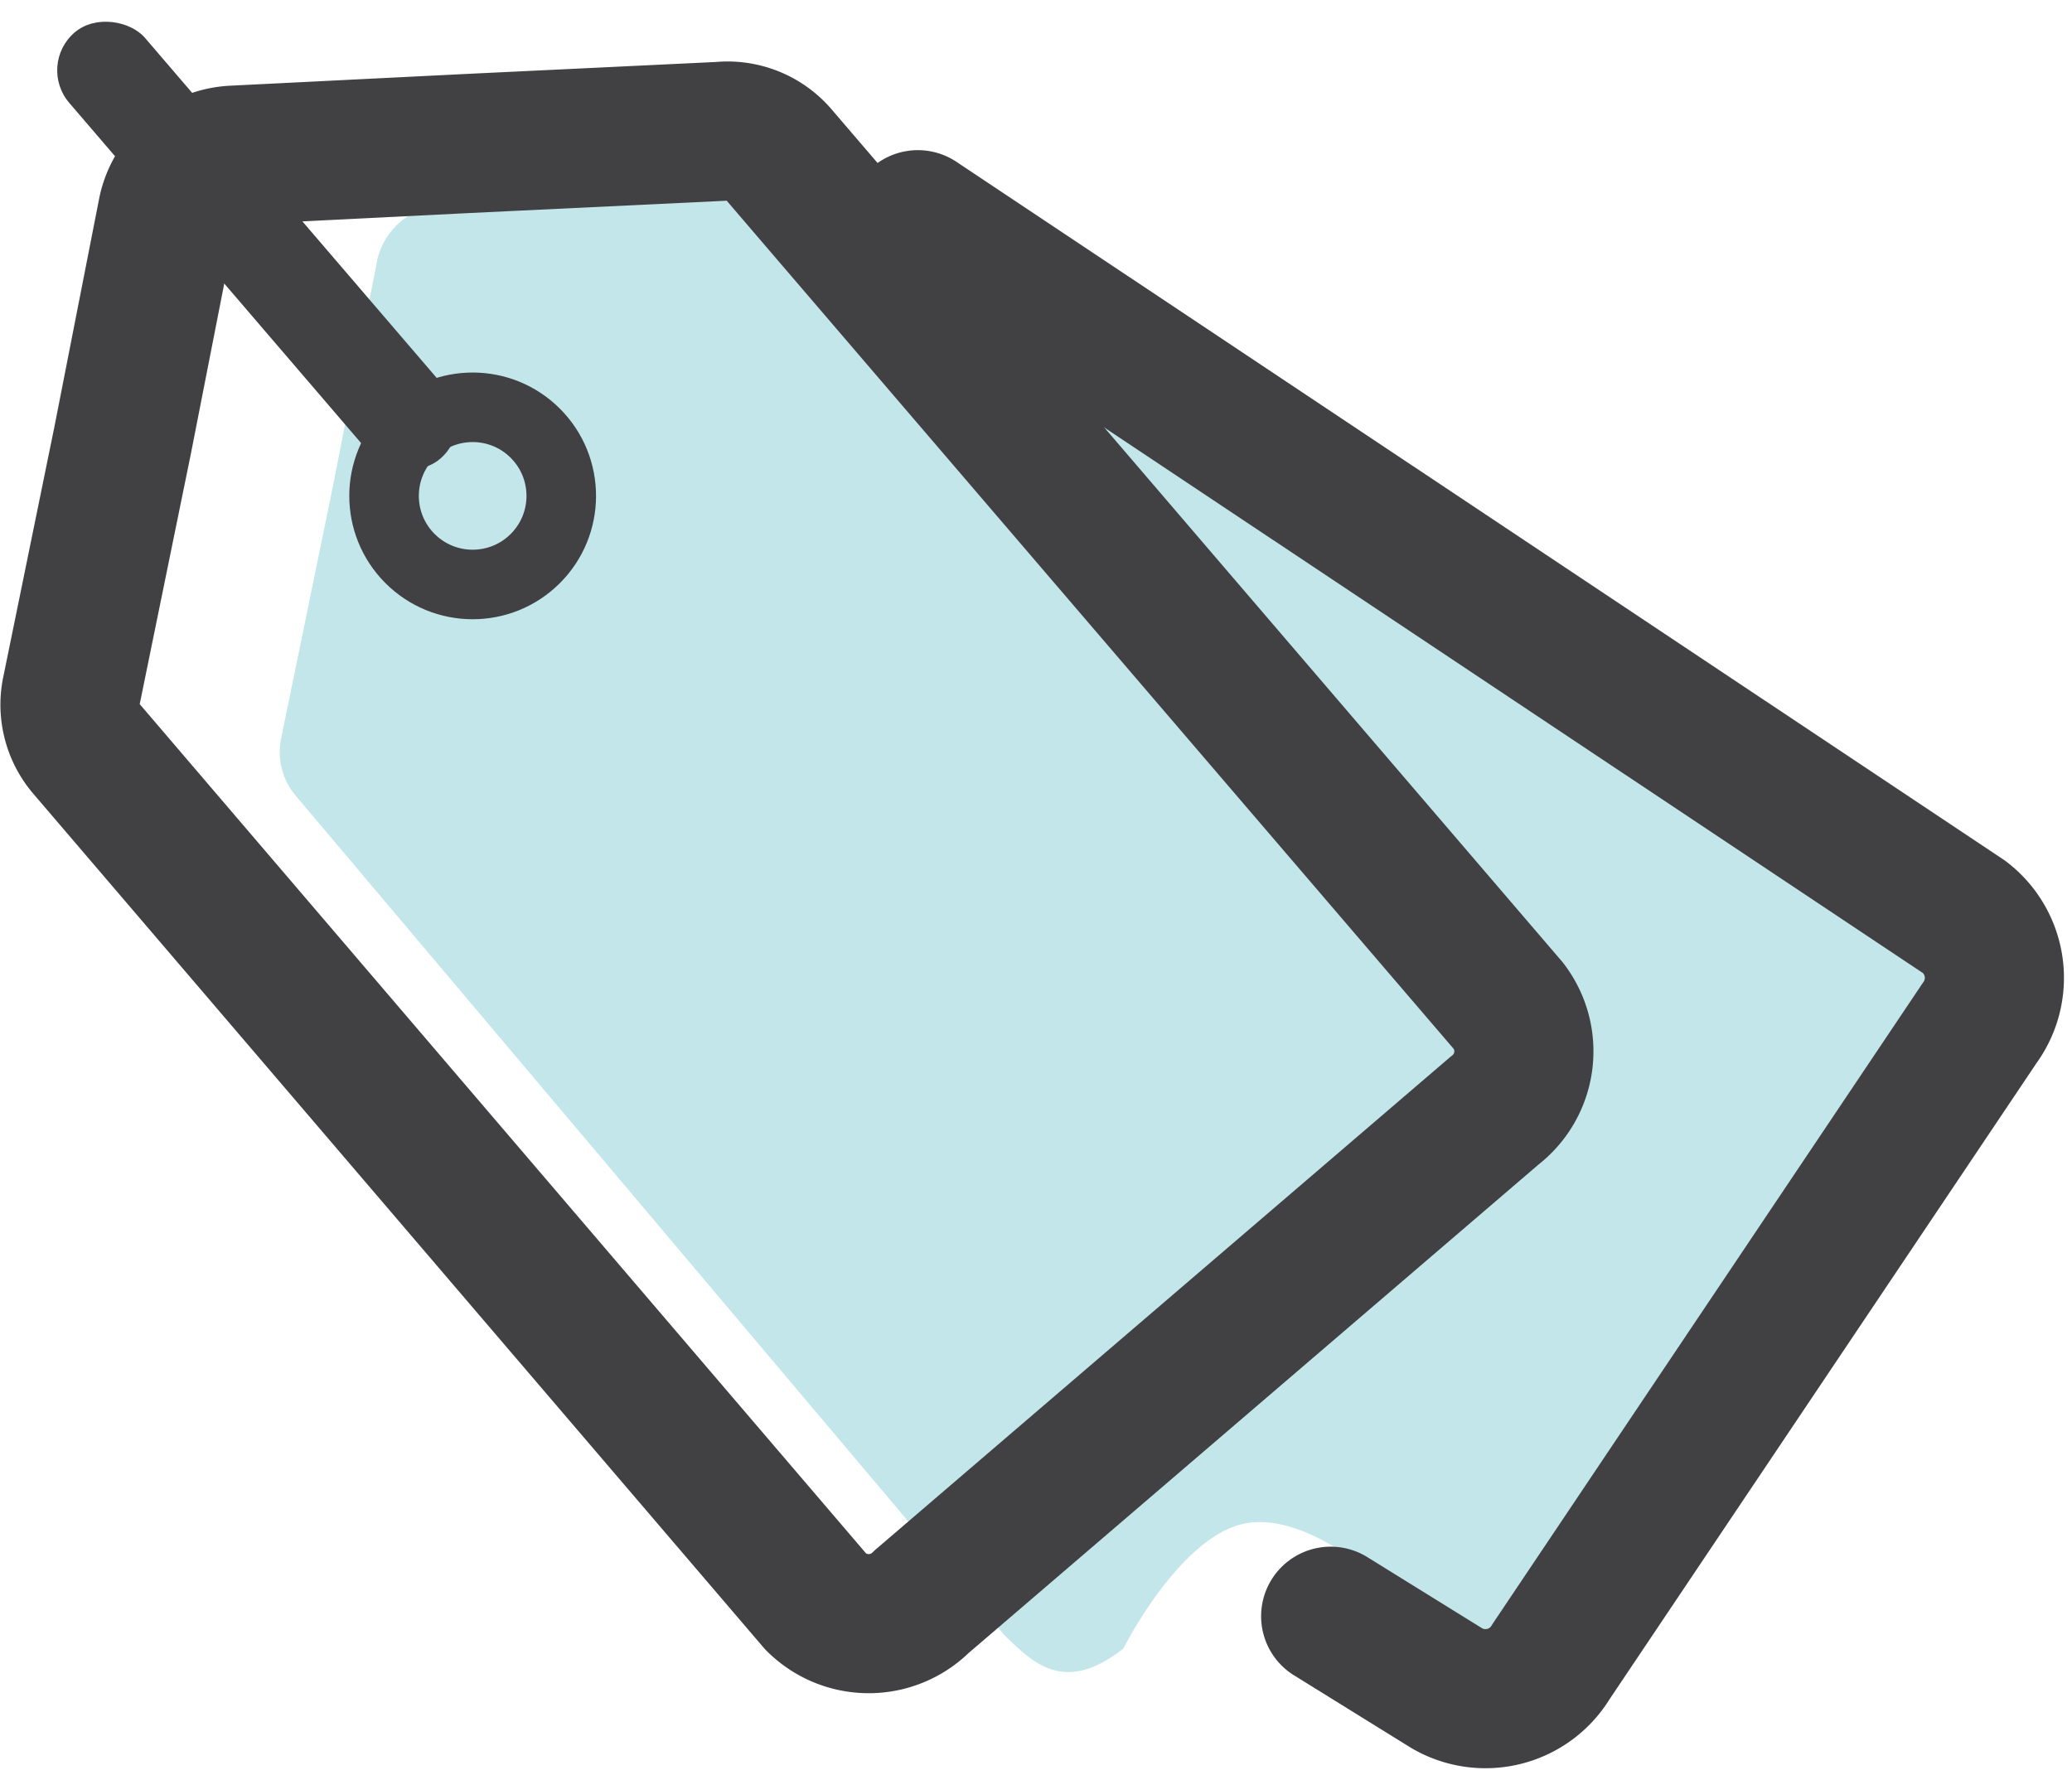
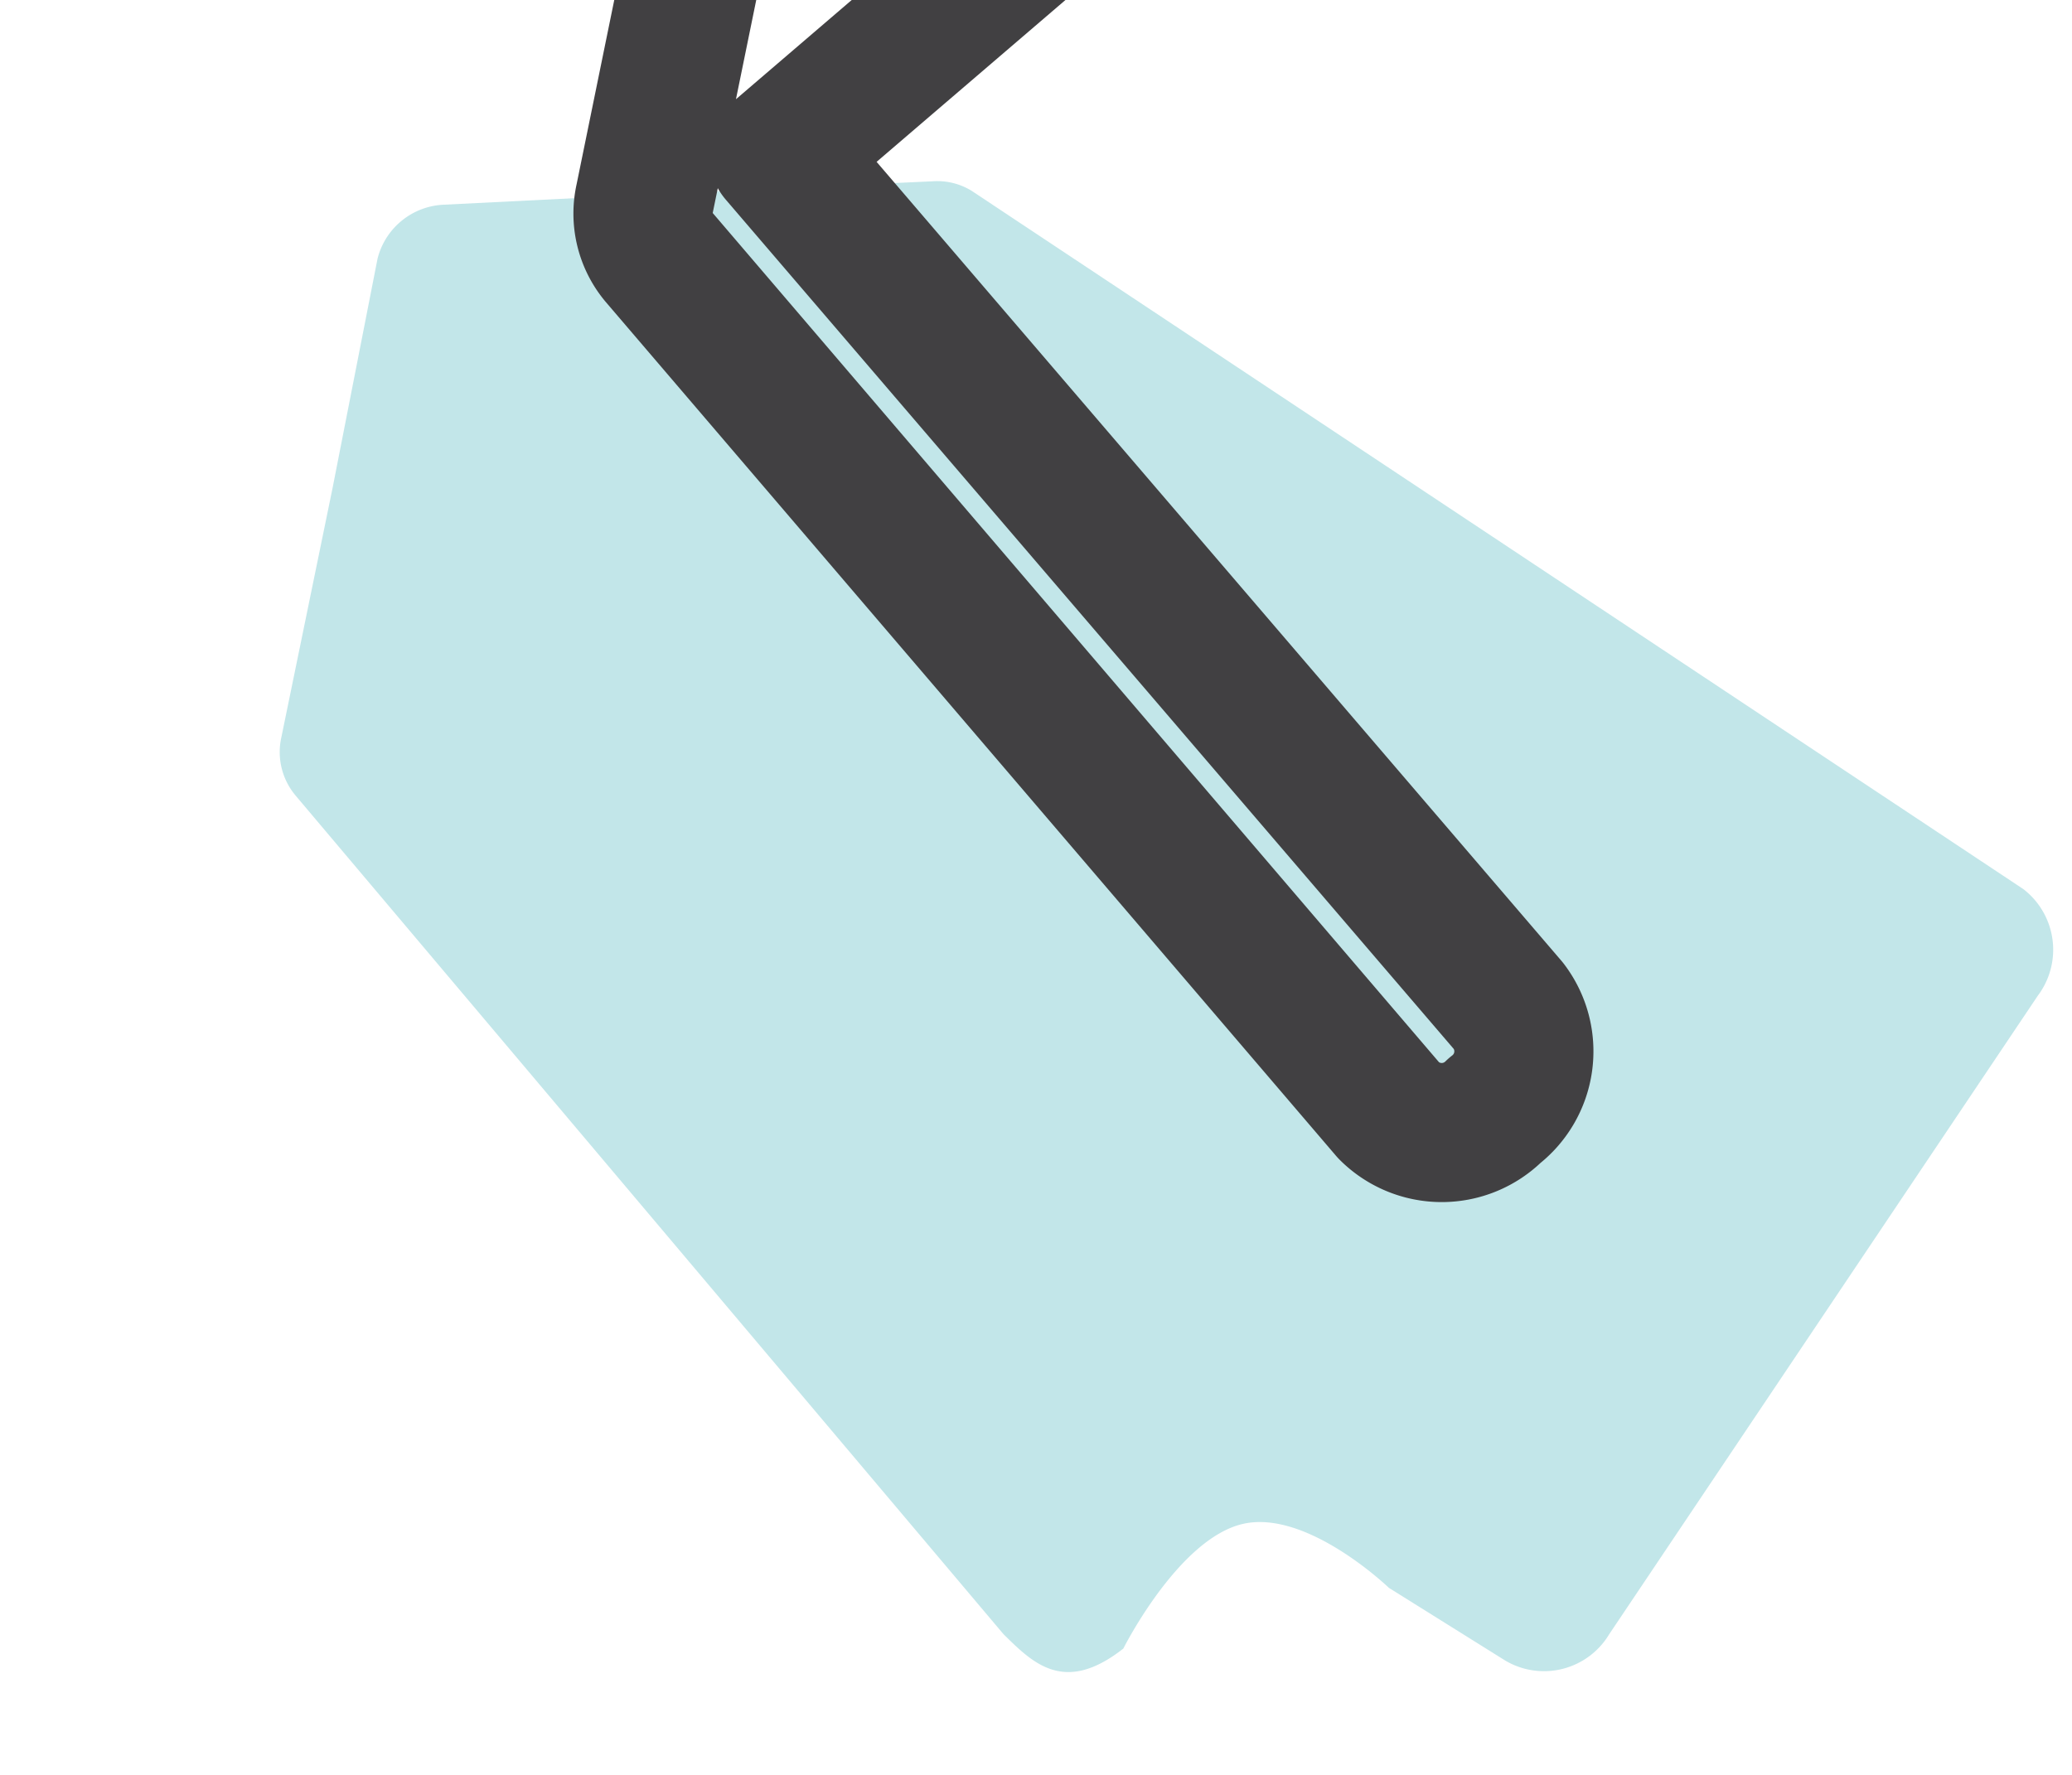
<svg xmlns="http://www.w3.org/2000/svg" height="25.529" viewBox="0 0 29.789 25.529" width="29.789">
  <path d="m37.181 22.194-6.161 9.18a1.093 1.093 0 0 1 -1.493.381l-1.675-1.047s-1.18-1.137-2.105-.918-1.713 1.791-1.713 1.791c-.85.668-1.3.209-1.723-.207l-10.176-12.057a.97.97 0 0 1 -.207-.834l.737-3.588.647-3.3a1.028 1.028 0 0 1 .963-.776l3.362-.168 3.653-.168a.944.944 0 0 1 .562.136l15.122 10.042a1.1 1.1 0 0 1 .207 1.533z" fill="#c2e6e9" transform="translate(-7.884 -7.876)" />
  <g fill="none" stroke="#414042" stroke-linecap="round" stroke-linejoin="round">
-     <path d="m17.43 11.387 10.494 12.245a1.073 1.073 0 0 1 -.2 1.506l-8.238 7.062a1.073 1.073 0 0 1 -1.519 0l-10.5-12.279a.97.97 0 0 1 -.2-.834l.733-3.587.647-3.3a1.022 1.022 0 0 1 .931-.8l3.368-.168 3.653-.175a.97.97 0 0 1 .831.33z" stroke-width="2" transform="translate(-6.237 -9.168)" />
-     <path d="m28.665 31.421 1.668 1.034a1.1 1.1 0 0 0 1.5-.381l6.161-9.181a1.1 1.1 0 0 0 -.22-1.526l-15.044-10.027" stroke-width="2" transform="translate(-9.534 -8.181)" />
-     <circle cx="1.274" cy="1.274" r="1.274" transform="matrix(.708 -.706 .706 .708 4.994 7.128)" />
+     <path d="m17.43 11.387 10.494 12.245a1.073 1.073 0 0 1 -.2 1.506a1.073 1.073 0 0 1 -1.519 0l-10.5-12.279a.97.97 0 0 1 -.2-.834l.733-3.587.647-3.3a1.022 1.022 0 0 1 .931-.8l3.368-.168 3.653-.175a.97.97 0 0 1 .831.33z" stroke-width="2" transform="translate(-6.237 -9.168)" />
  </g>
-   <rect fill="#414042" height="8.075" rx=".718" transform="matrix(.759 -.651 .651 .759 .528 .934)" width="1.435" />
</svg>